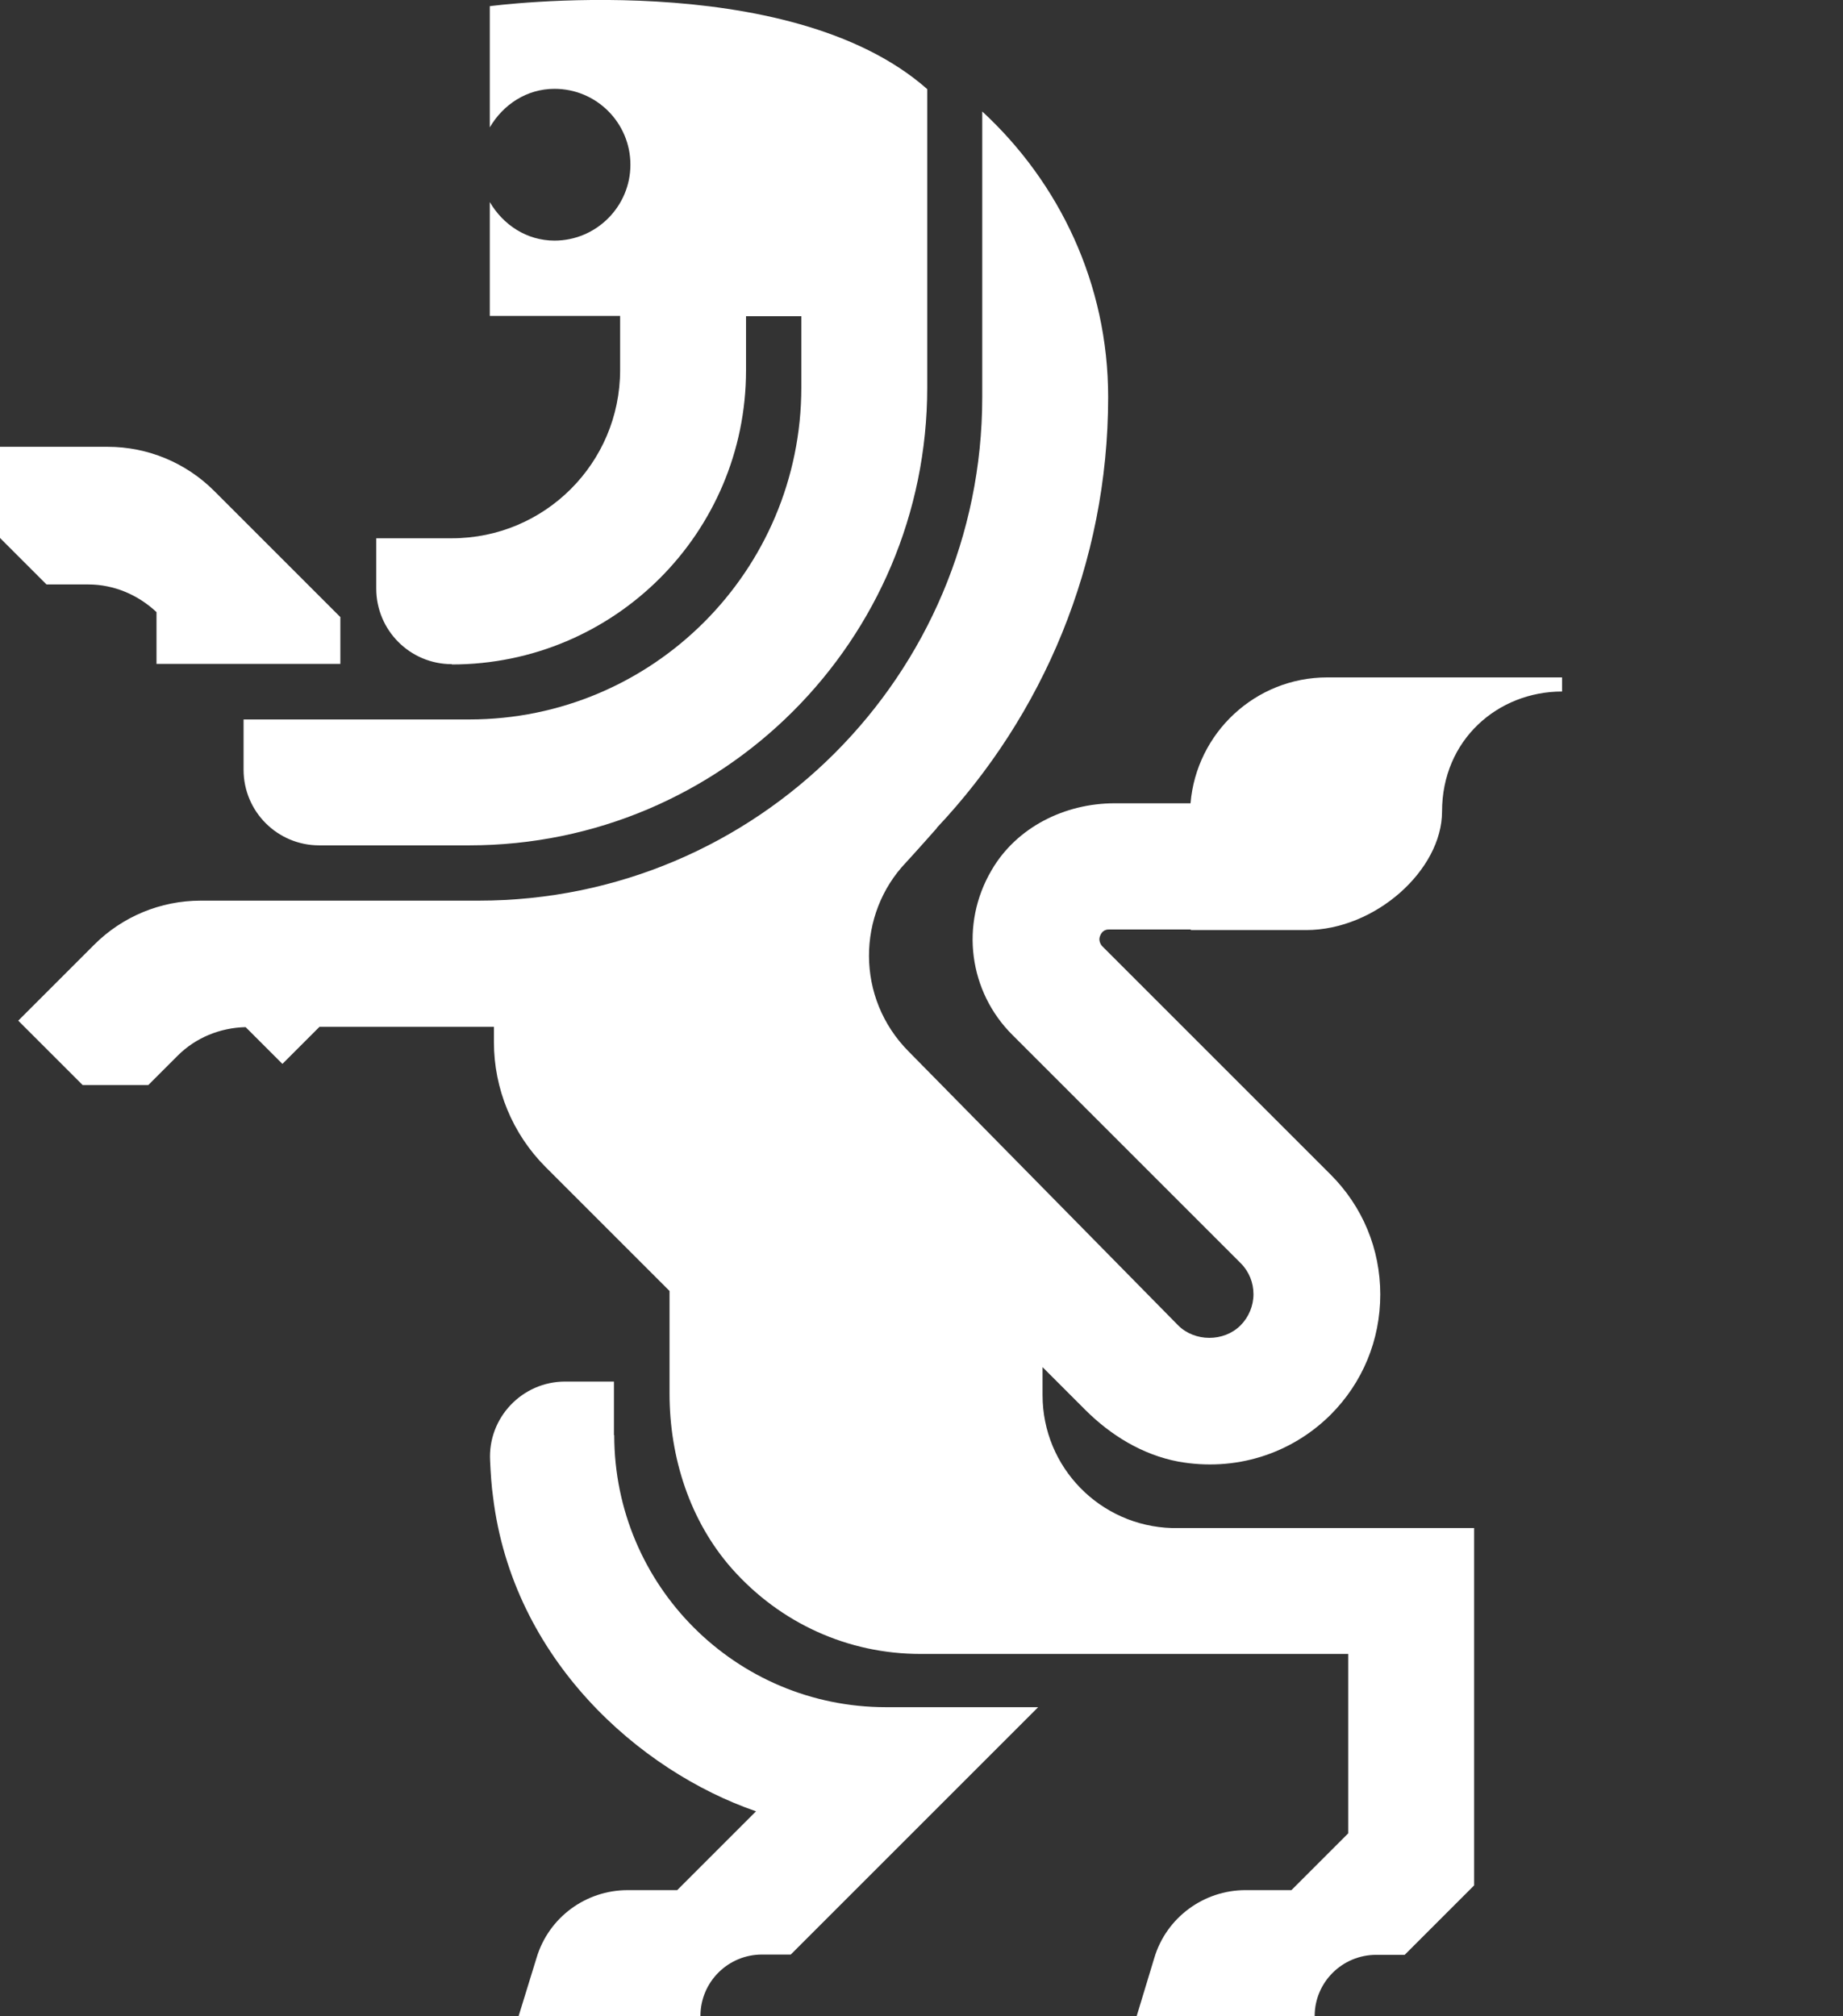
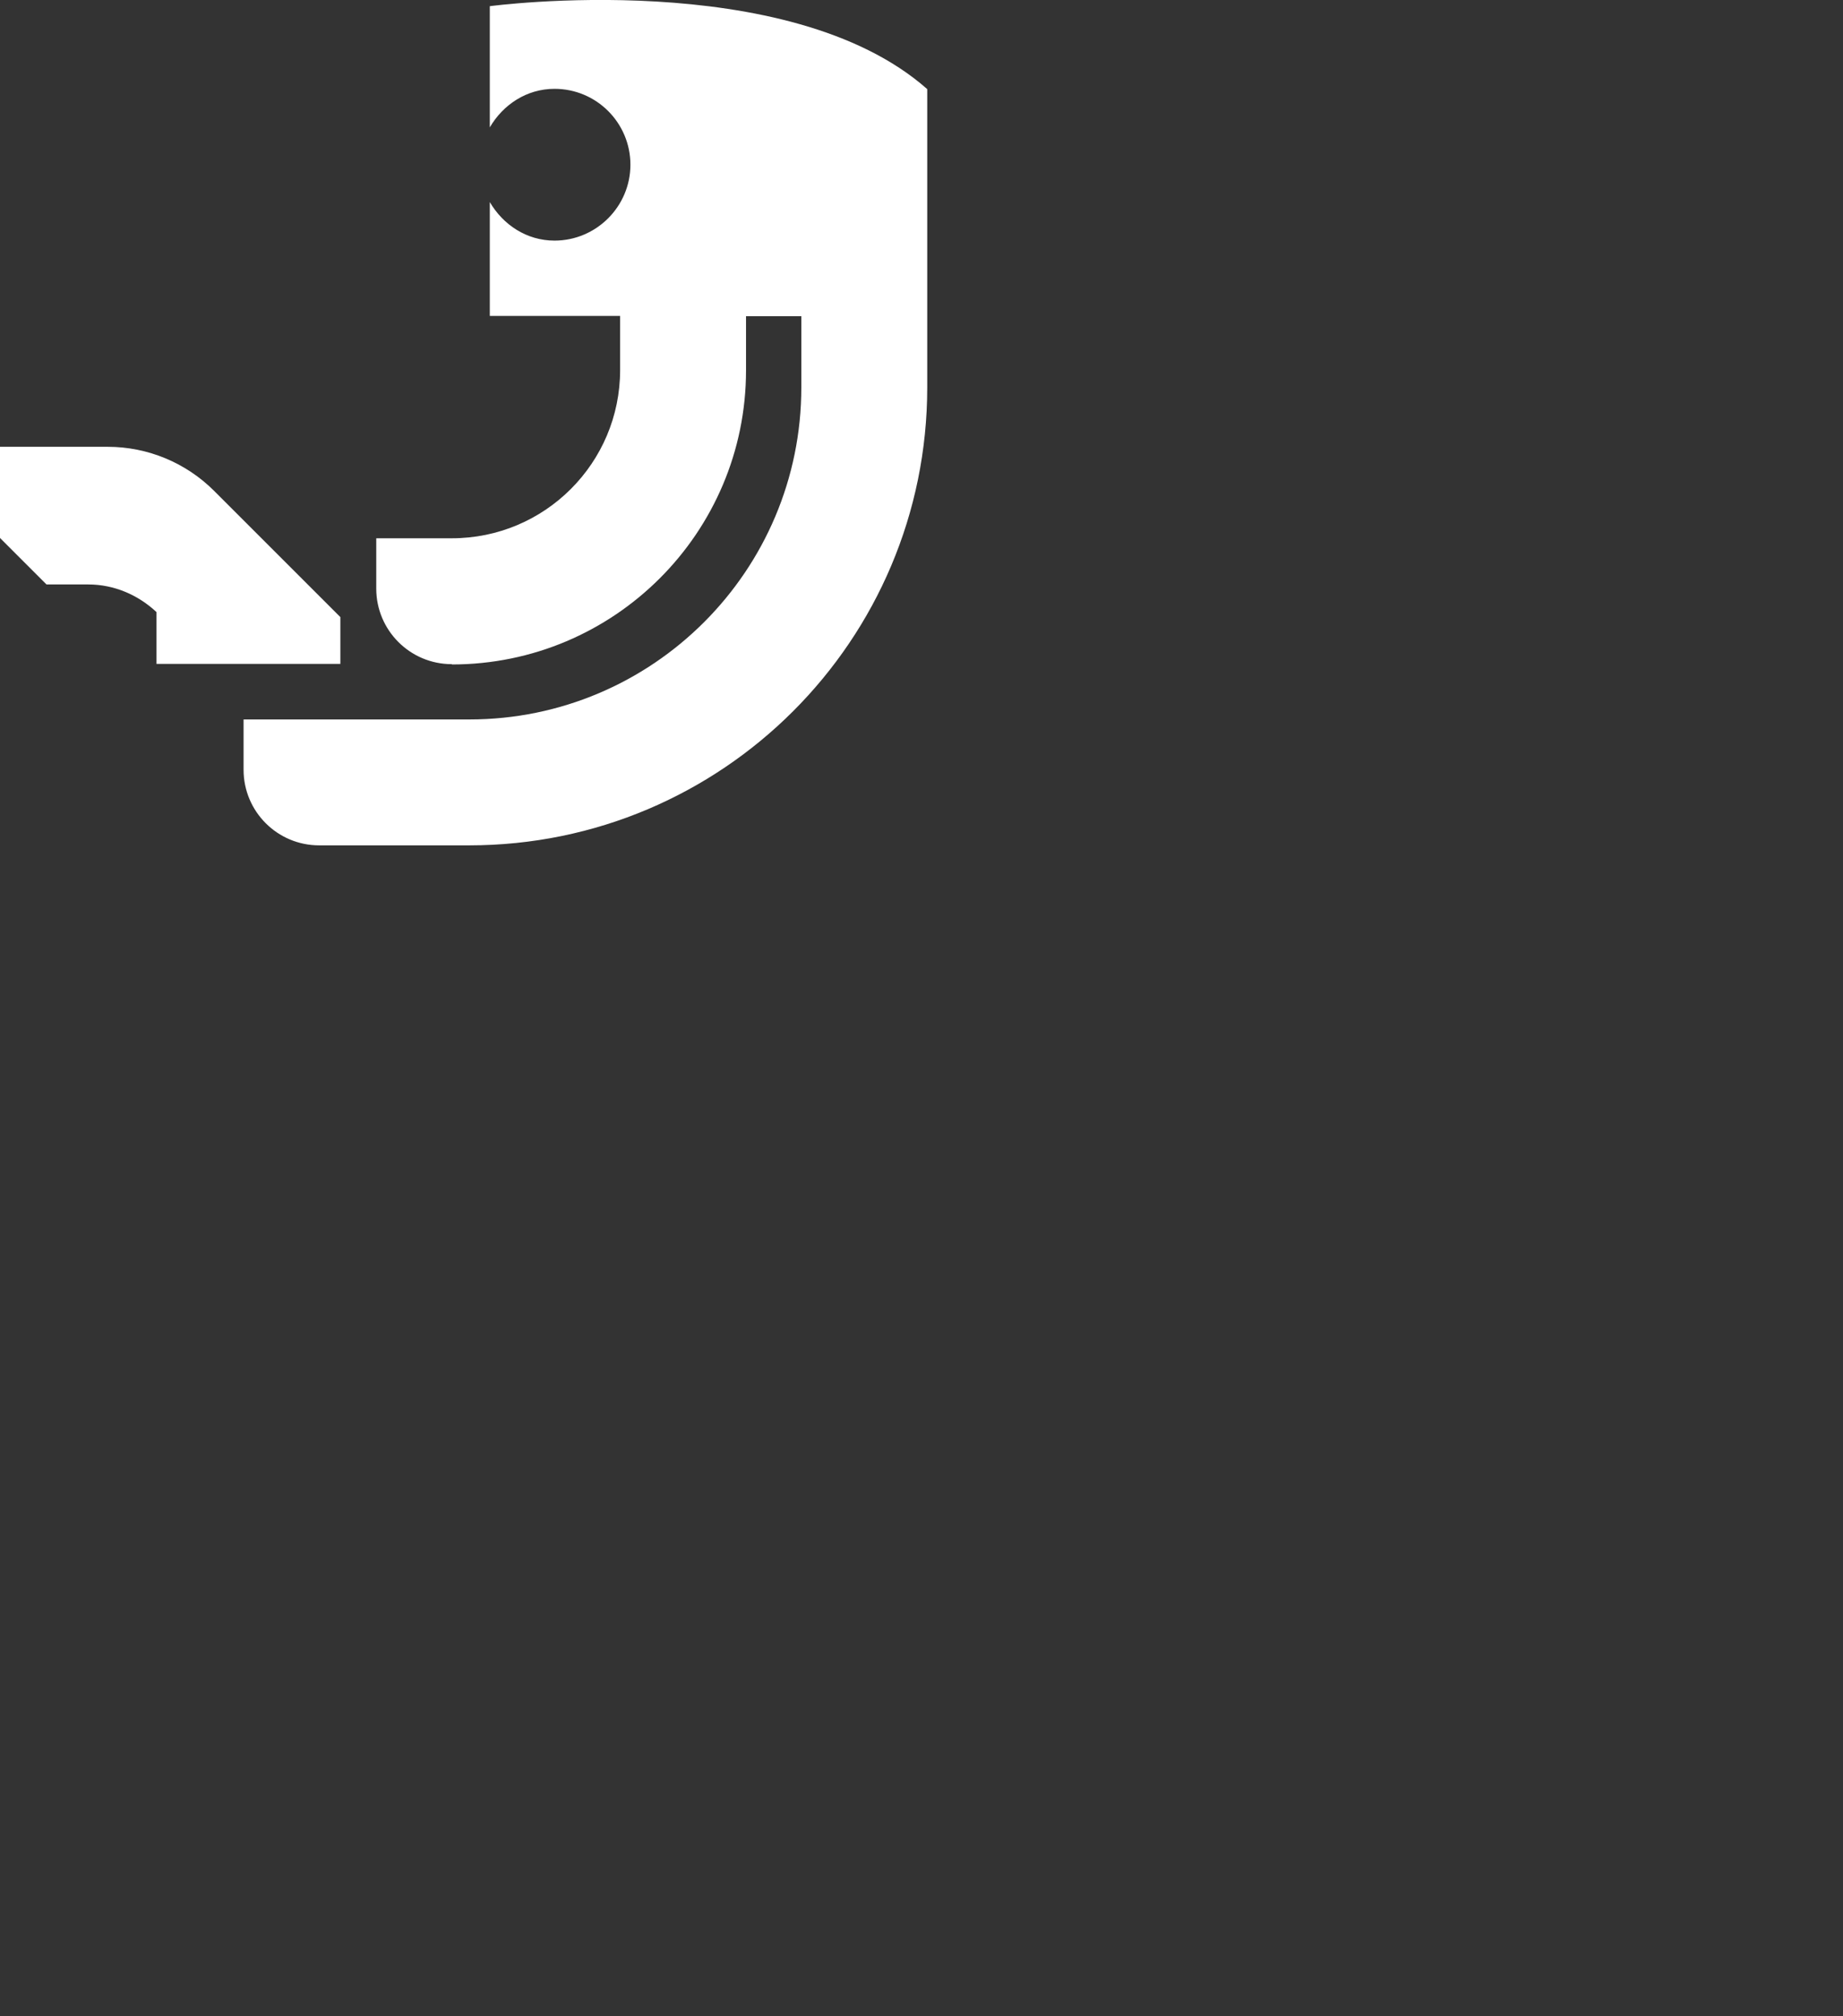
<svg xmlns="http://www.w3.org/2000/svg" id="Layer_1" data-name="Layer 1" viewBox="0 0 62.65 68.54">
  <rect x="0" y="0" width="62.65" height="68.54" fill="#333333" stroke="none" />
  <defs>
    <style>
      .cls-1 {
        fill: #fff;
        stroke-width: 0px;
      }
    </style>
  </defs>
  <path class="cls-1" d="m15.36,22.59c5.52,0,10-4.48,10-10v-1.84h1.88v2.42c0,6.23-5.05,11.29-11.29,11.29h-7.67v1.71c0,1.42,1.15,2.57,2.57,2.57h5.1c8.6,0,15.57-6.97,15.57-15.57V3.03C26.79-1.15,16.65.21,16.65.21v4.12c.45-.77,1.25-1.31,2.2-1.31,1.43,0,2.58,1.16,2.58,2.58s-1.16,2.58-2.58,2.58c-.95,0-1.75-.54-2.2-1.31v3.87h4.43v1.84c0,3.16-2.56,5.72-5.72,5.72h-2.57v1.71c0,1.42,1.15,2.57,2.57,2.57h0Z" />
  <path class="cls-1" d="m3,19.87c.87,0,1.69.35,2.32.94v1.76h6.25v-1.59l-4.29-4.29c-.96-.96-2.26-1.5-3.62-1.5H0v3.1l1.58,1.58s1.42,0,1.42,0Z" />
-   <path class="cls-1" d="m20.87,48.8v-1.83h-1.66c-1.46,0-2.63,1.23-2.55,2.69.02.45.05.88.1,1.23.67,5.52,4.97,9.32,8.94,10.69l-2.68,2.68h-1.68c-1.43,0-2.69.93-3.1,2.3l-.61,1.98h6.18c0-1.16.94-2.09,2.09-2.09h.98l8.41-8.41h-5.17c-5.11,0-9.24-4.14-9.24-9.25h-.01Z" />
-   <path class="cls-1" d="m45.12,23.03c-2.45,0-4.45,1.89-4.65,4.28h-2.58c-1.69,0-3.33.81-4.18,2.27-1.09,1.85-.77,4.14.71,5.61l7.76,7.76c.28.28.43.66.43,1.05s-.16.78-.44,1.06c-.57.57-1.56.56-2.12,0l-9.16-9.31c-1.81-1.82-1.76-4.68-.09-6.43.28-.3,1.05-1.17,1.05-1.17h-.01c3.61-3.83,5.83-8.99,5.83-14.65,0-3.85-1.66-7.29-4.28-9.71v9.71c0,9.45-7.66,17.12-17.12,17.12H6.82c-1.36,0-2.66.54-3.62,1.5l-2.58,2.58,2.19,2.19h2.23l1-1c.61-.61,1.44-.95,2.31-.97l1.25,1.25,1.26-1.26h5.93v.52c0,1.59.63,3.12,1.76,4.25l4.21,4.21v3.49c0,2.17.69,4.33,2.12,5.95,1.65,1.86,3.95,2.9,6.41,2.9h14.54v6.1l-1.93,1.93h-1.56c-1.42,0-2.69.93-3.1,2.3l-.6,1.98h6.05c0-1.15.94-2.08,2.09-2.08h.97l2.36-2.36v-12.15h-10.27c-2.44-.07-4.4-2.06-4.4-4.52v-.95l1.45,1.45c.87.87,1.95,1.53,3.16,1.76,1.93.35,3.83-.25,5.18-1.59,1.09-1.09,1.69-2.54,1.69-4.09s-.6-2.99-1.69-4.08l-7.76-7.76s-.16-.16-.07-.36c.08-.21.25-.21.31-.21h2.77v.02h3.92c2.36,0,4.62-2.05,4.62-4.03,0-2.44,1.9-4.08,4.08-4.08v-.48h-7.98Z" />
</svg>